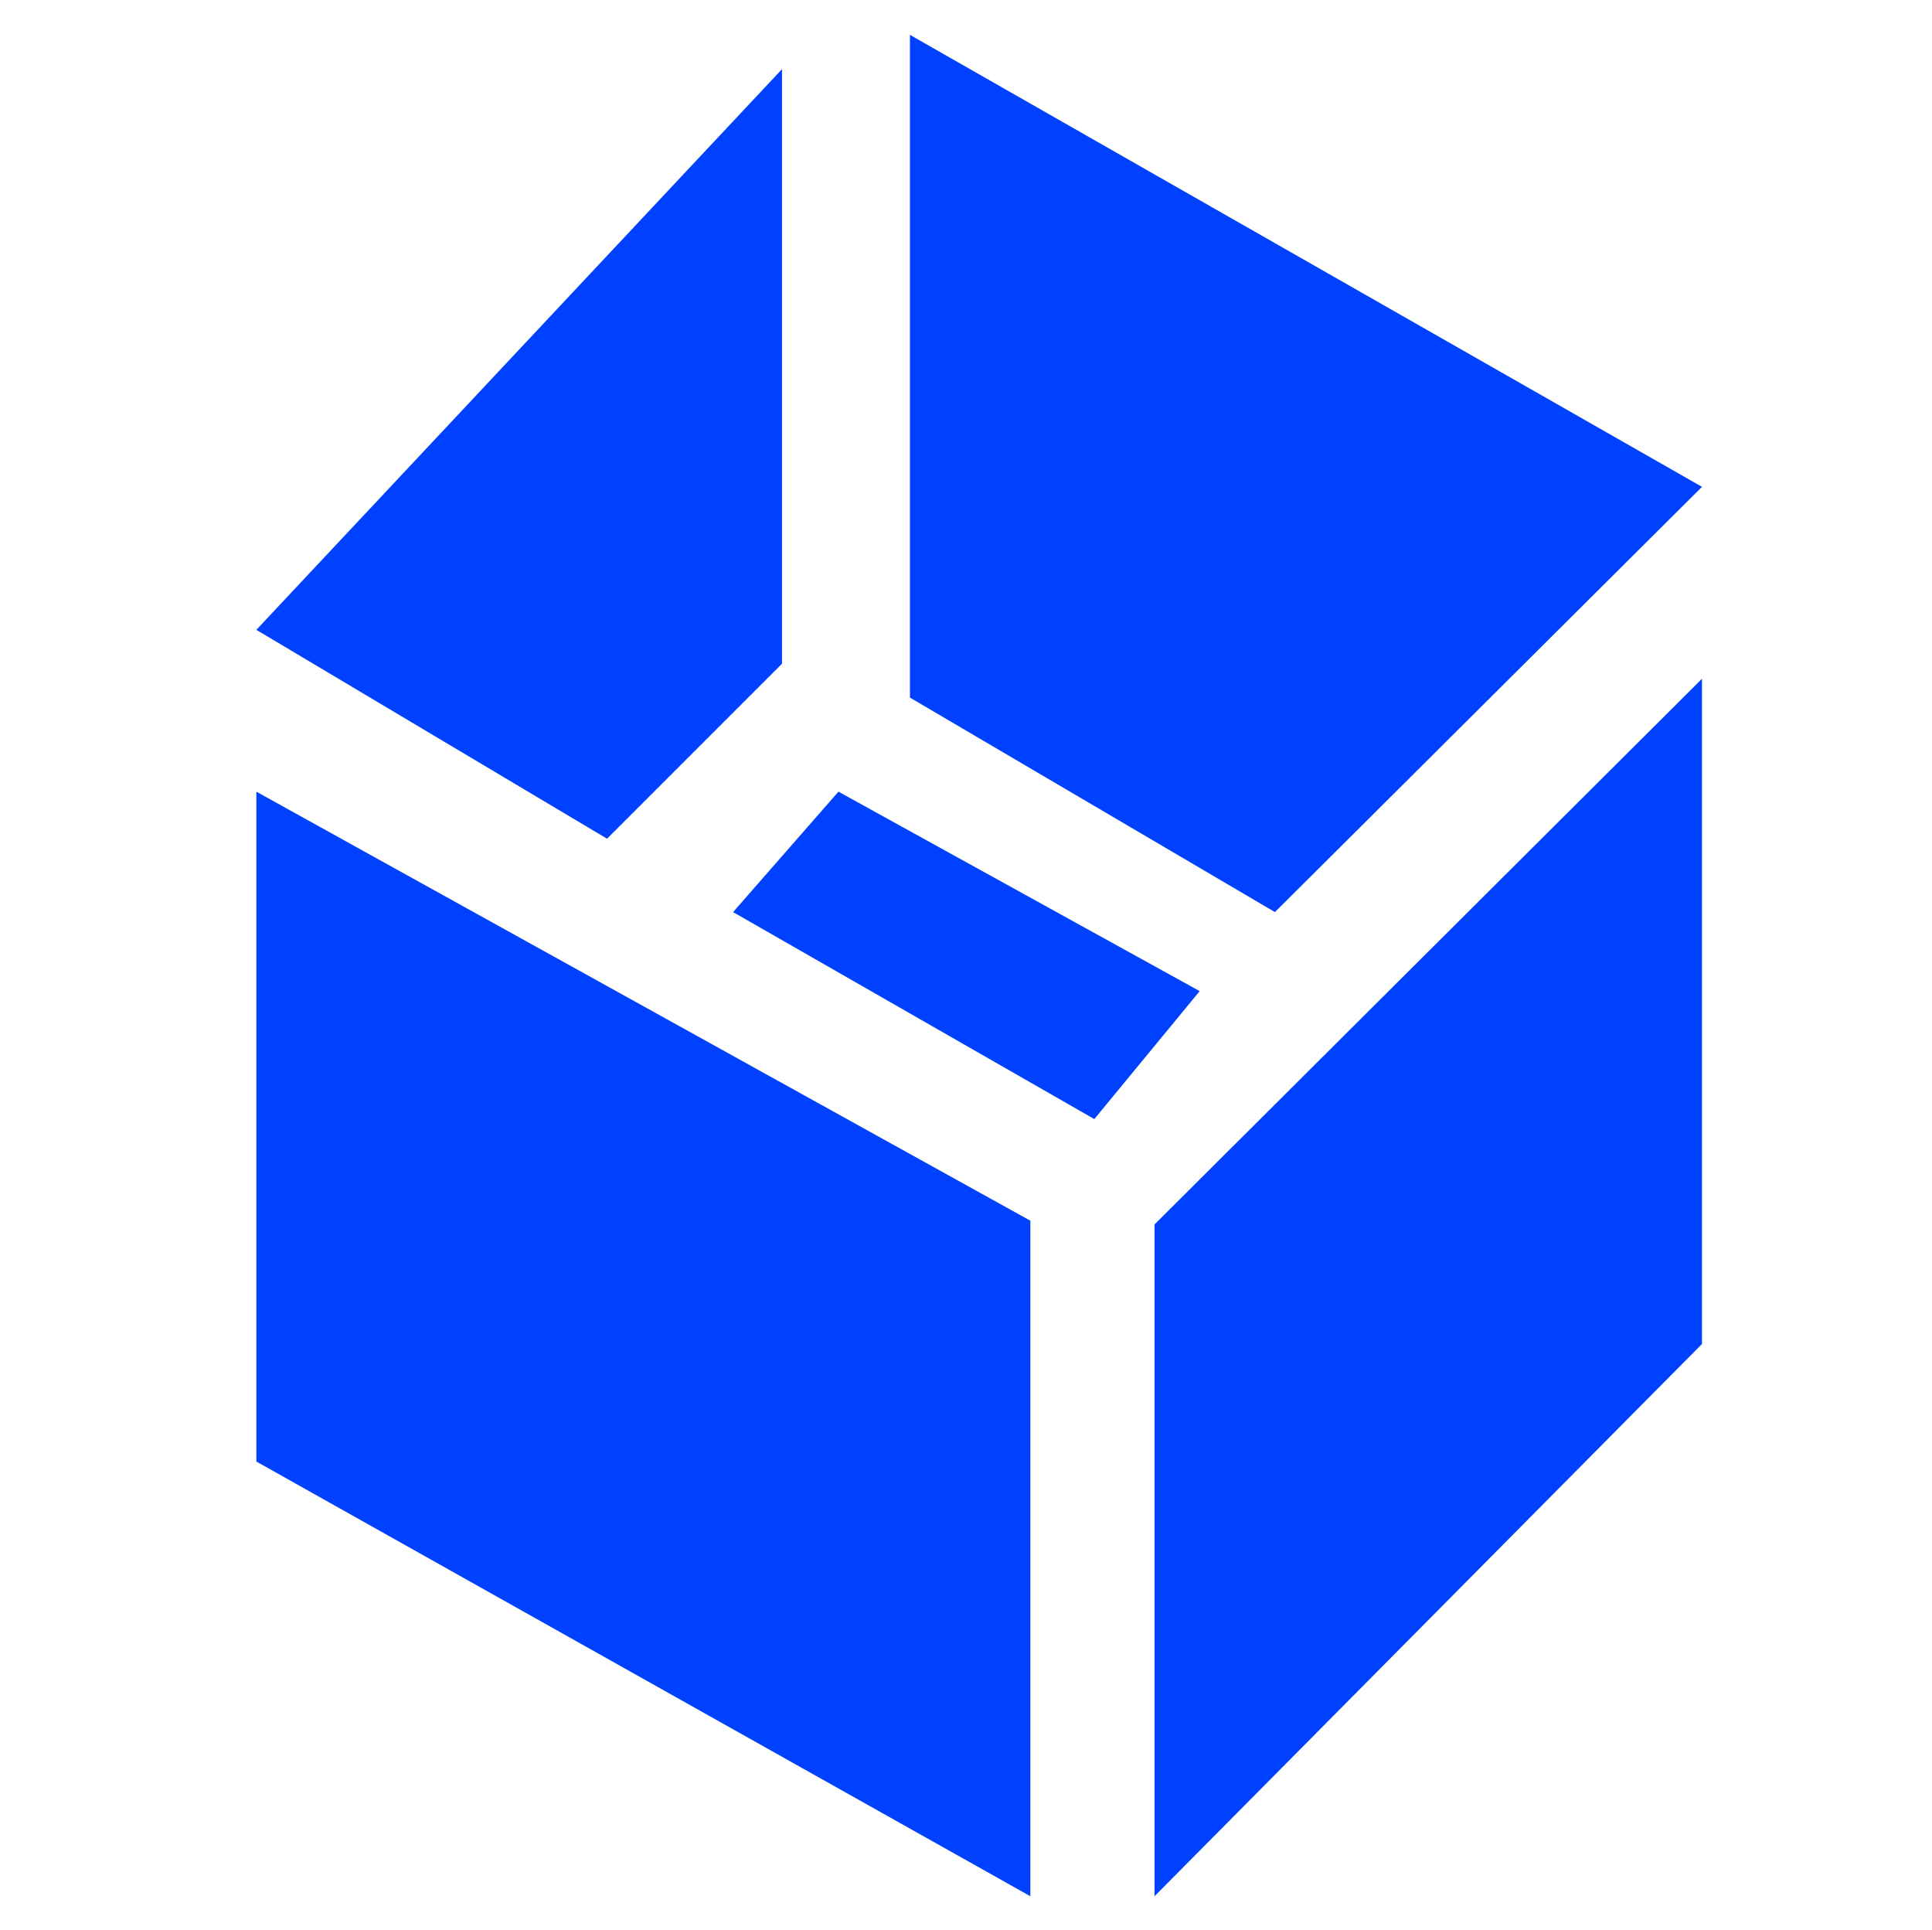
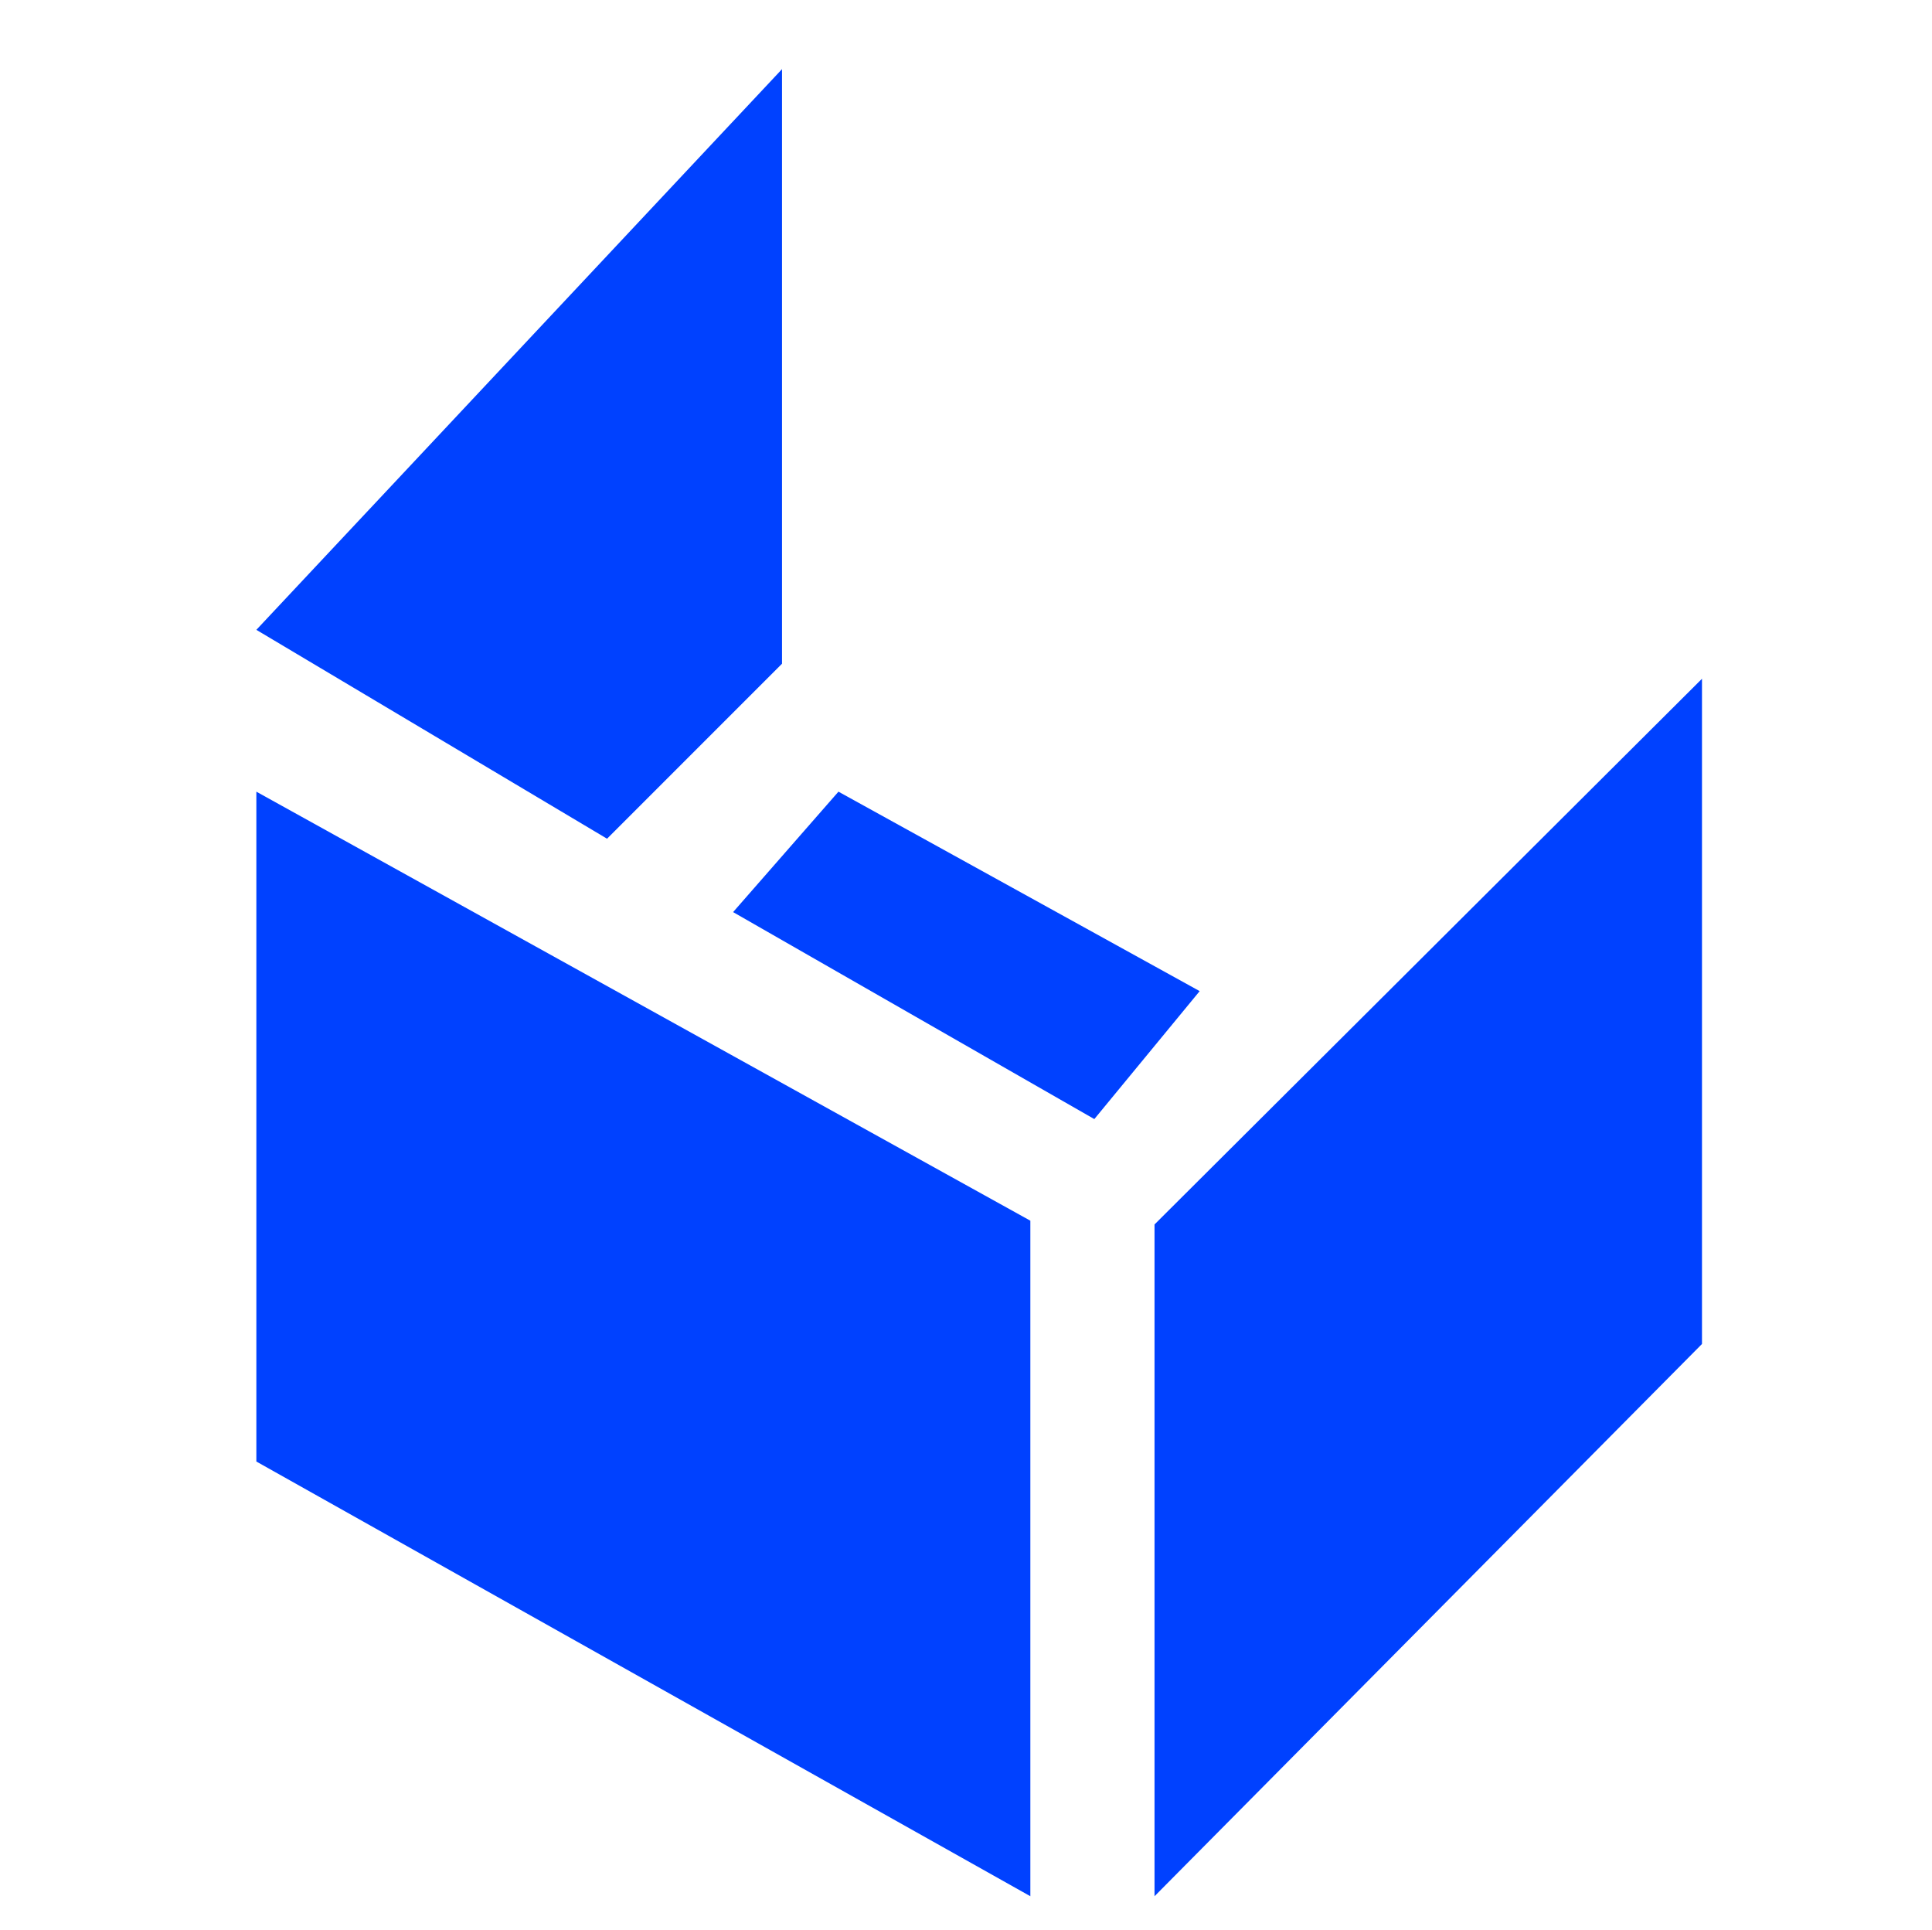
<svg xmlns="http://www.w3.org/2000/svg" version="1.1" id="Layer_1" x="0px" y="0px" width="155.8px" height="155.6px" viewBox="0 0 155.8 155.6" enable-background="new 0 0 155.8 155.6" xml:space="preserve">
-   <path fill="none" d="M134.701,0H20.9C9.4,0,0,9.4,0,20.9v113.9c0,11.5,9.4,20.9,20.9,20.9h113.801c11.5,0,20.899-9.4,20.899-20.9  V20.9C155.6,9.4,146.3,0,134.701,0z" />
+   <path fill="none" d="M134.701,0C9.4,0,0,9.4,0,20.9v113.9c0,11.5,9.4,20.9,20.9,20.9h113.801c11.5,0,20.899-9.4,20.899-20.9  V20.9C155.6,9.4,146.3,0,134.701,0z" />
  <g>
    <polygon fill="#0041FF" points="63.063,5.573 63.063,53.514 48.953,67.624 20.673,50.783  " />
-     <polygon fill="#0041FF" points="73.379,2.81 73.379,56.246 102.813,73.541 137.251,39.253  " />
    <polygon fill="#0041FF" points="67.614,63.831 59.118,73.541 88.248,90.23 96.744,79.913  " />
    <polygon fill="#0041FF" points="83.089,98.423 83.089,152.89 20.673,117.841 20.673,63.831  " />
    <polygon fill="#0041FF" points="93.103,98.726 93.103,152.89 137.251,108.363 137.251,54.728  " />
  </g>
</svg>